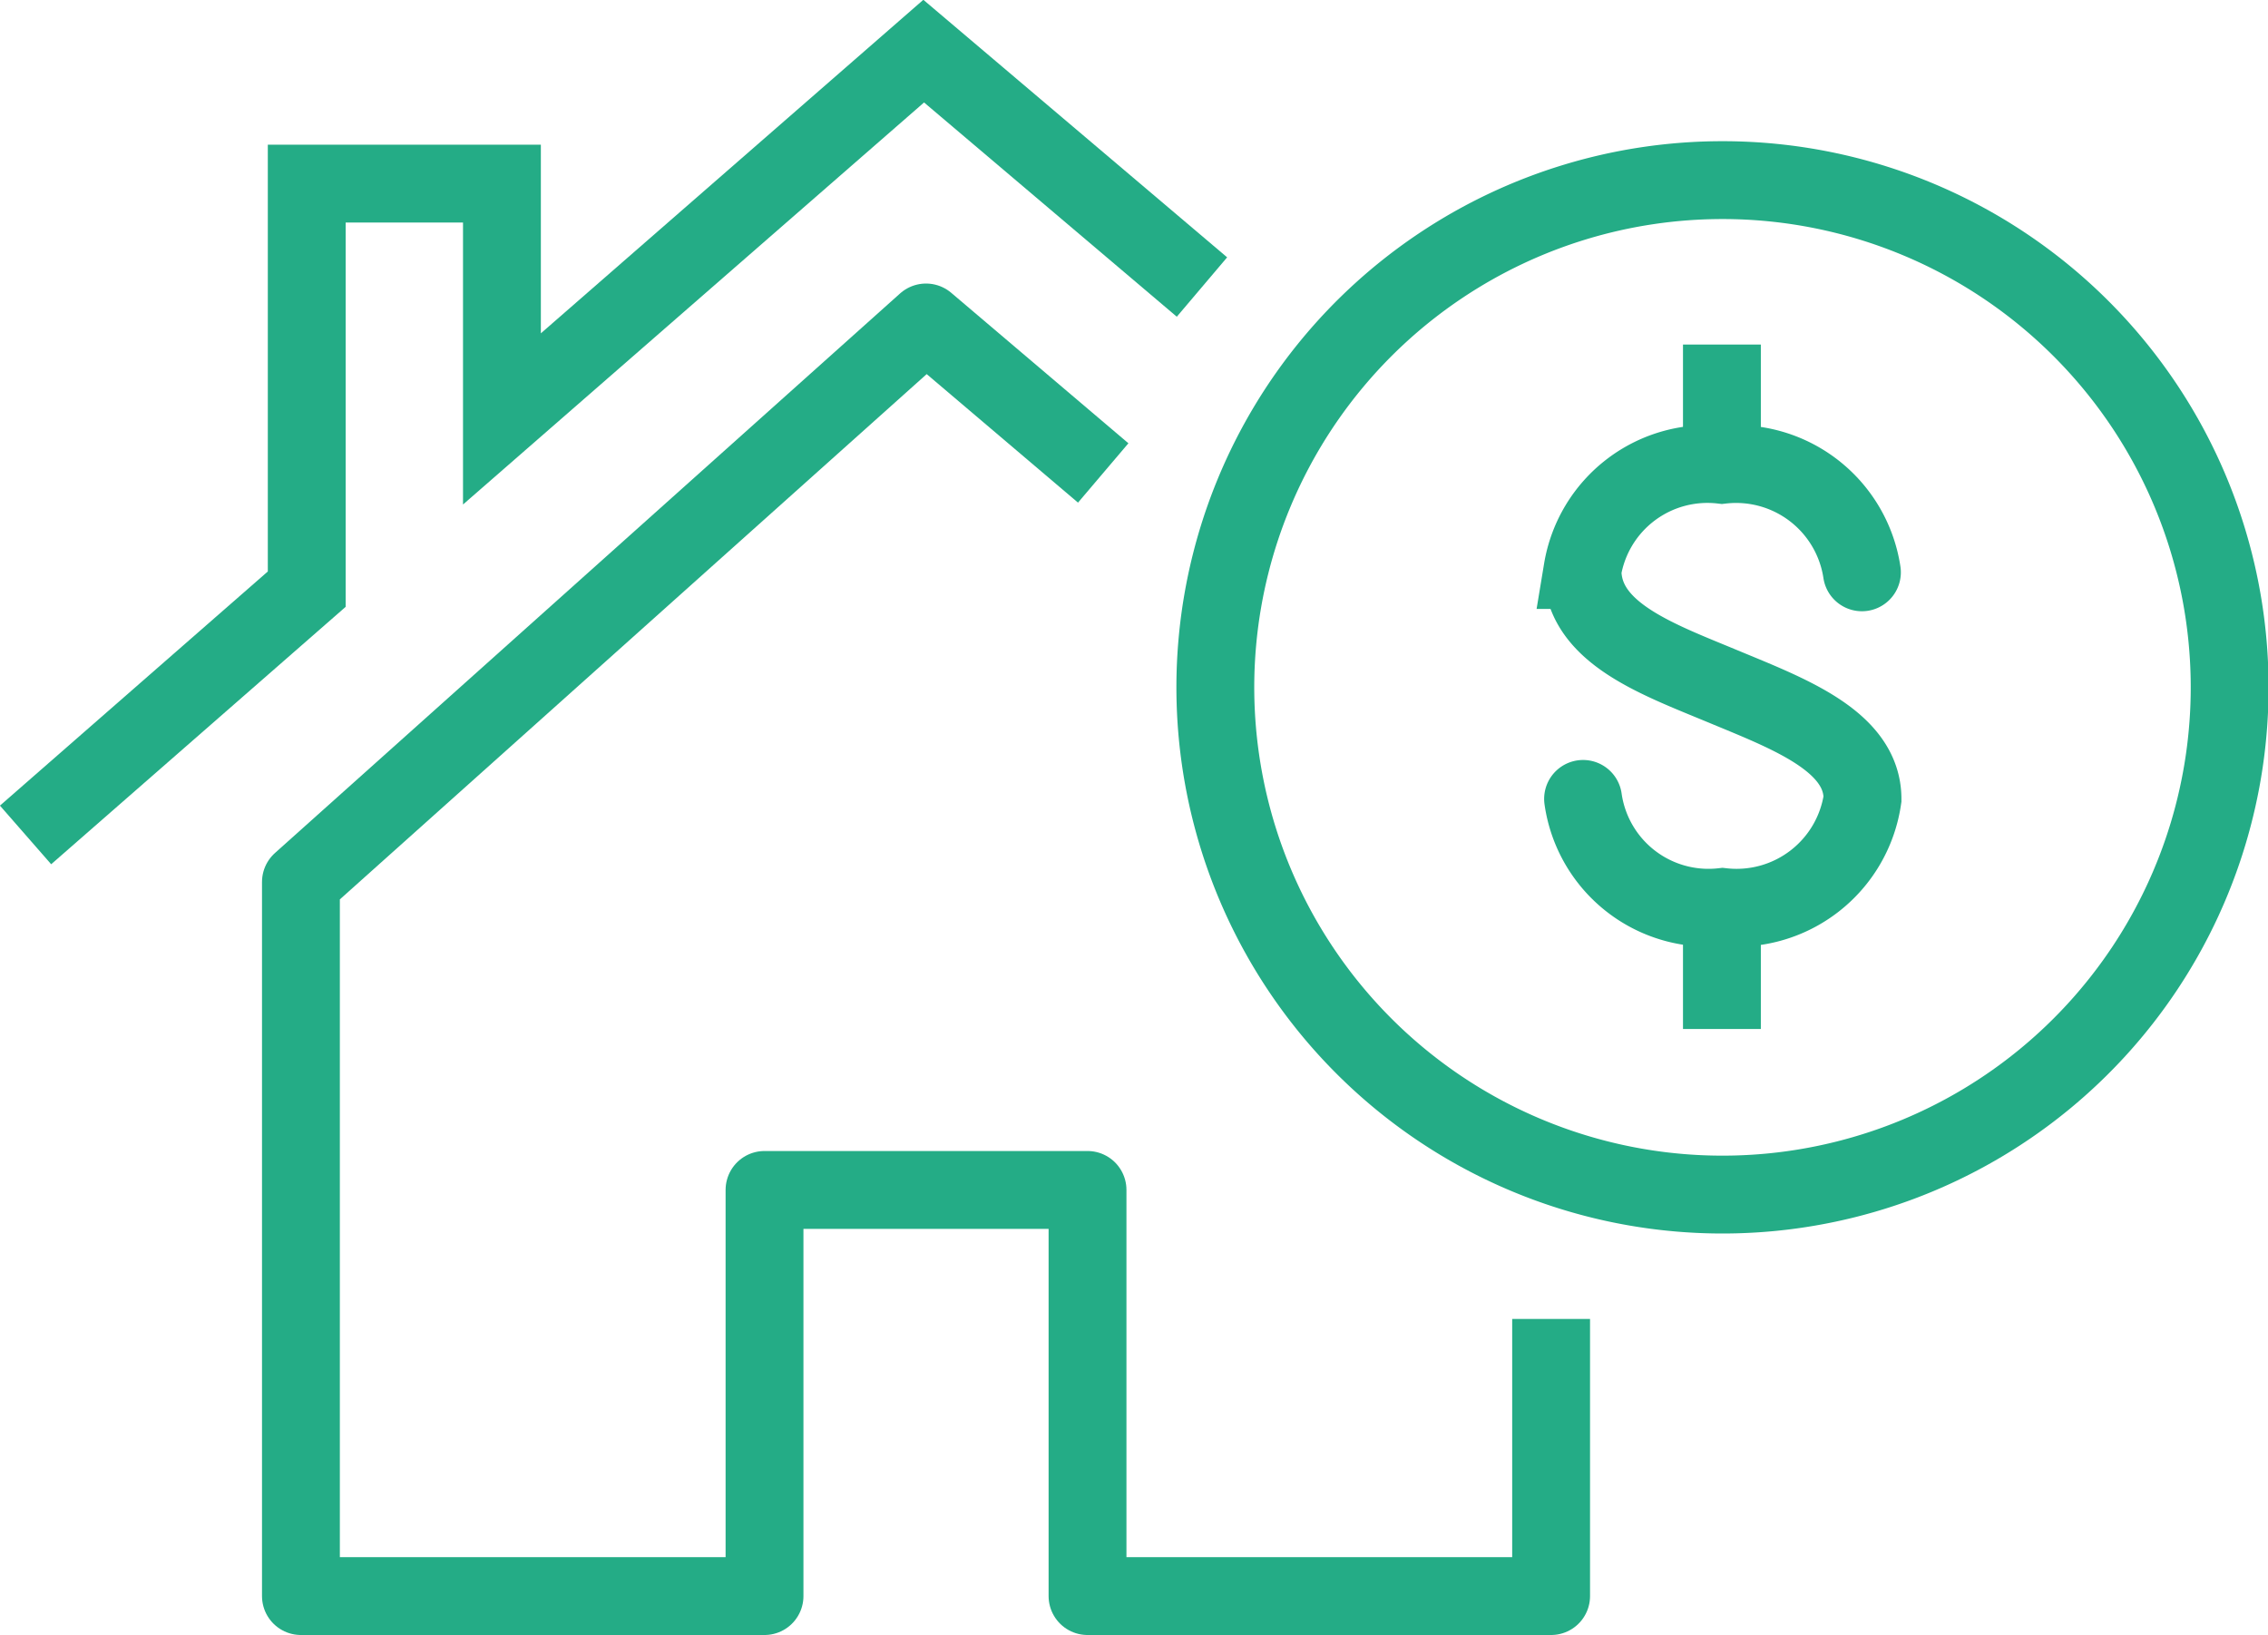
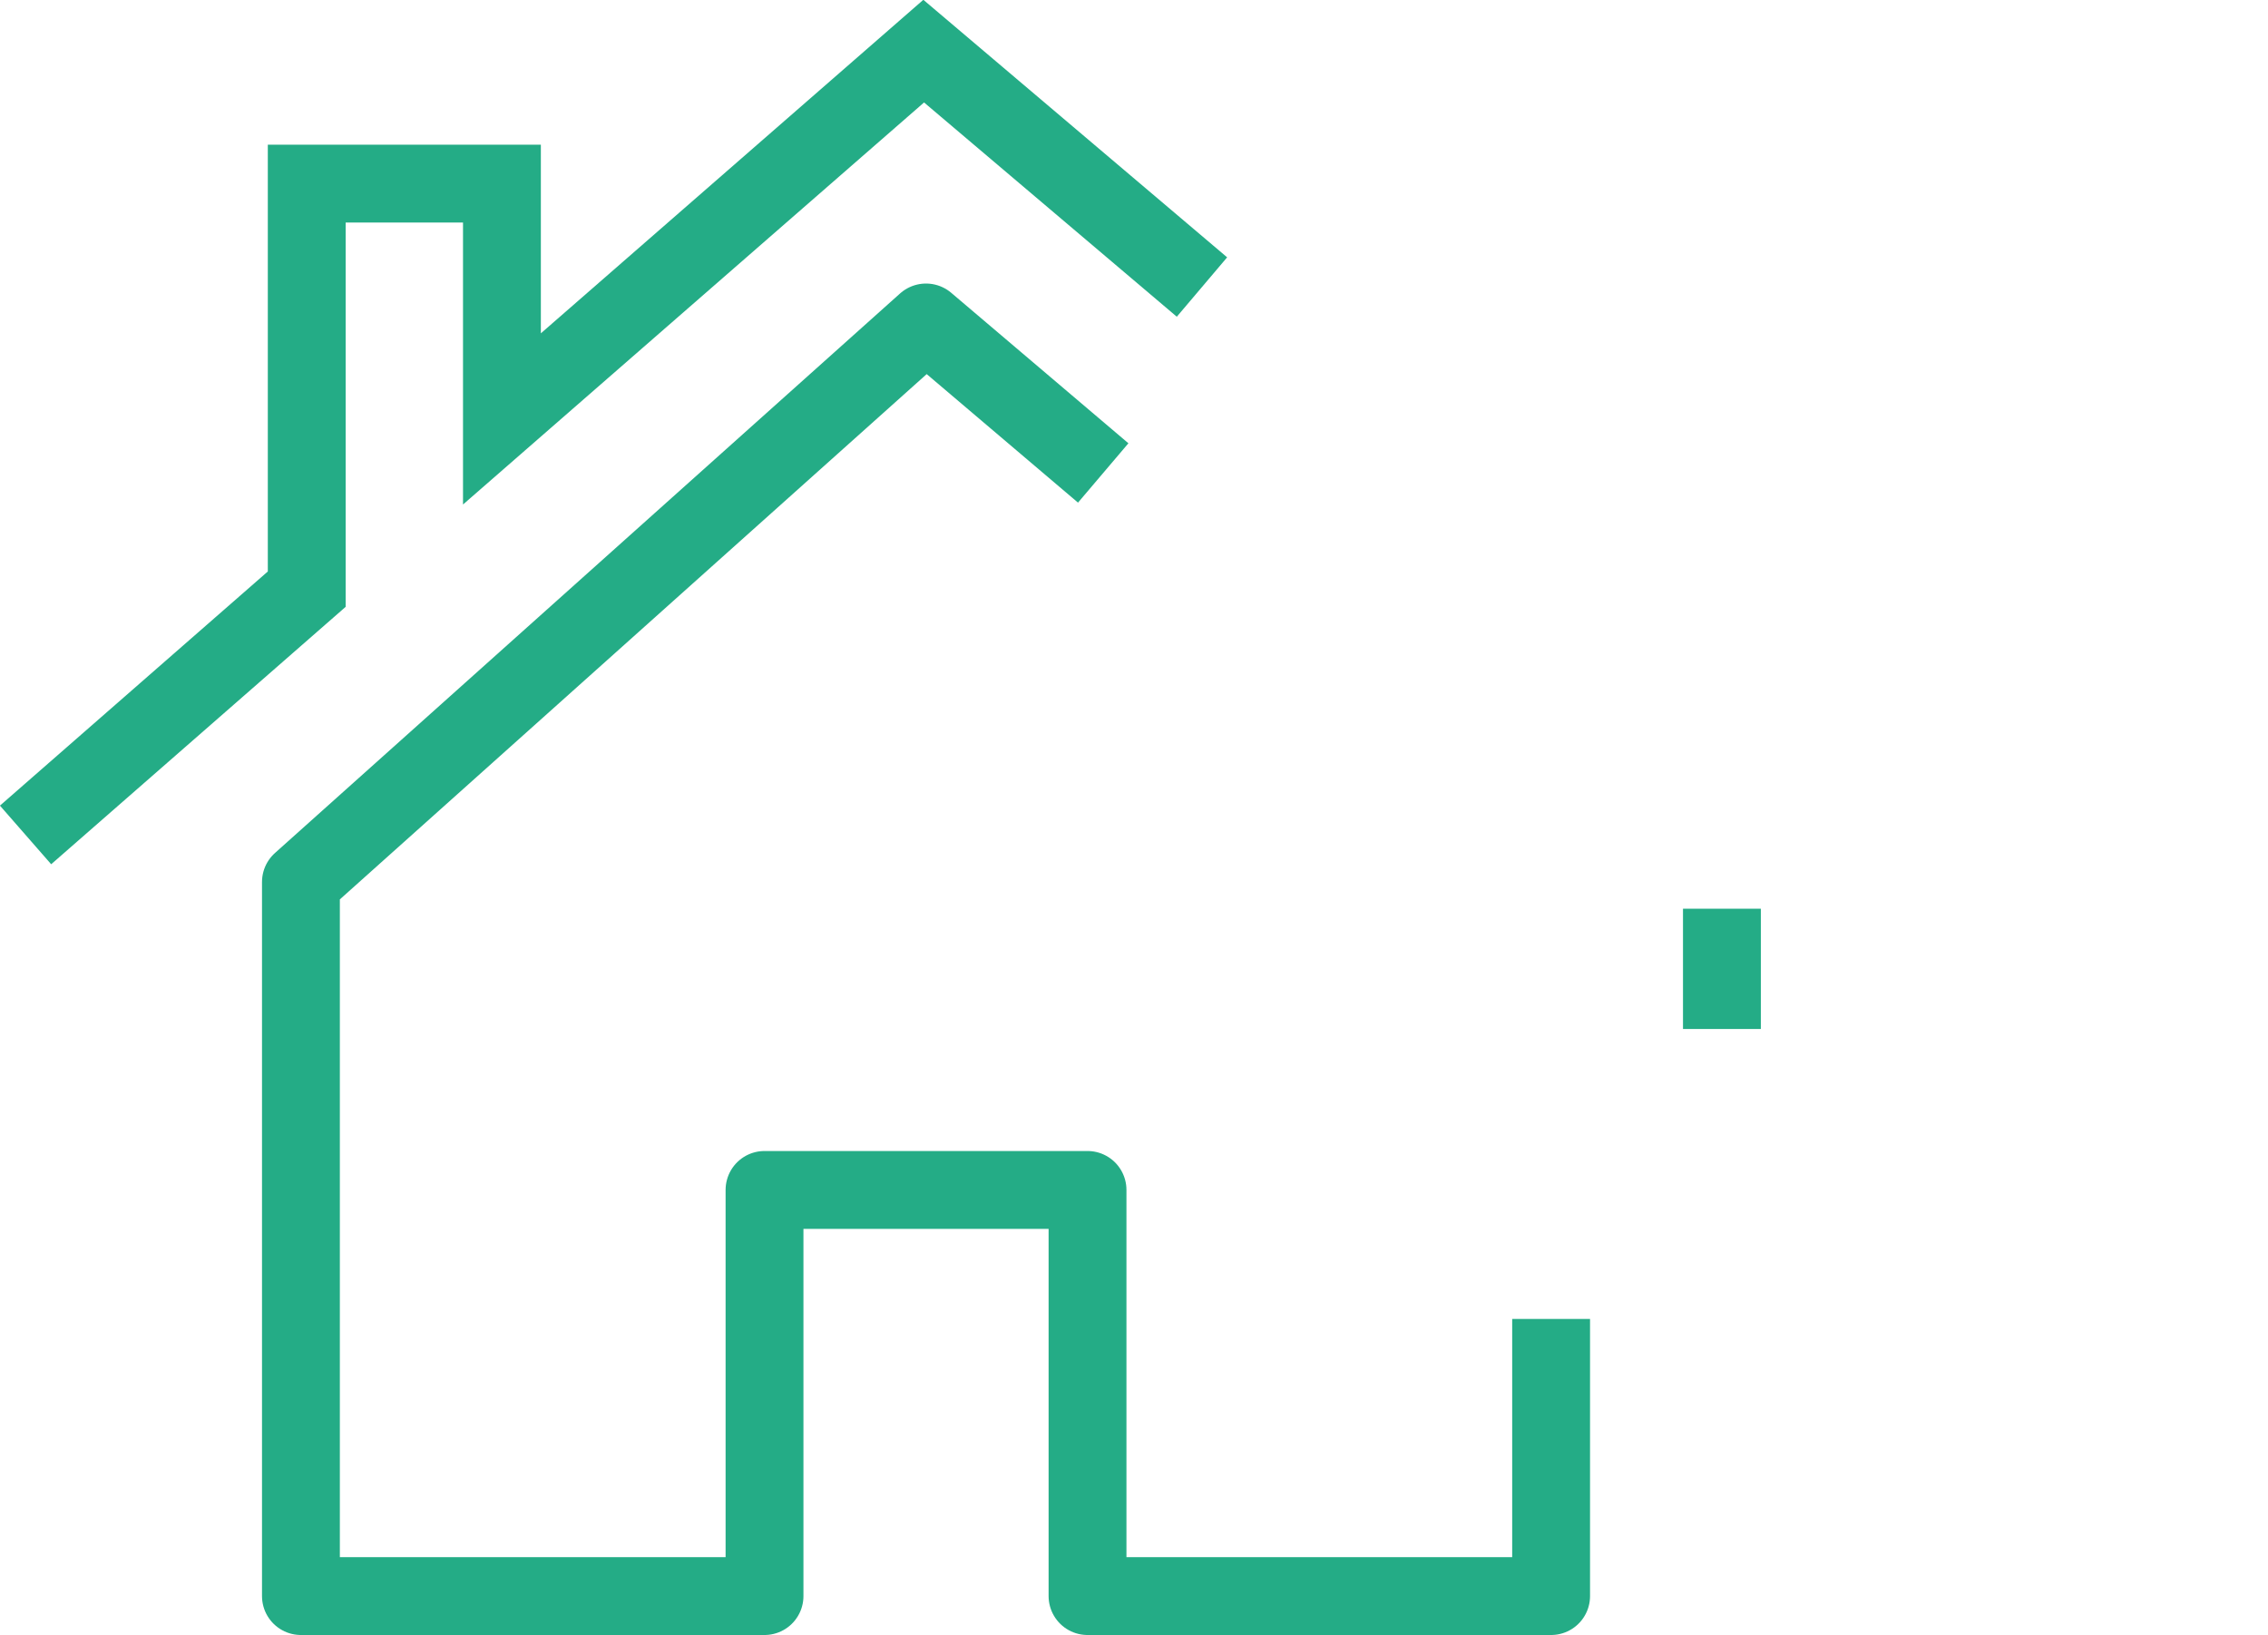
<svg xmlns="http://www.w3.org/2000/svg" viewBox="0 0 39.04 28.14">
  <defs>
    <style>.cls-1,.cls-2,.cls-3{fill:none;stroke:#24ac86;stroke-width:1.34px;}.cls-1{stroke-linejoin:round;}.cls-2,.cls-3{stroke-miterlimit:10;}.cls-3{stroke-linecap:round;}</style>
  </defs>
  <g id="Layer_2" data-name="Layer 2">
    <g id="Layer_1-2" data-name="Layer 1">
      <polyline class="cls-1" points="18.99 8.14 15.94 5.55 5.18 15.18 5.18 27.47 13.16 27.47 13.16 20.48 18.72 20.48 18.72 27.47 26.7 27.47 26.7 22.7" />
      <polyline class="cls-2" points="0.44 14.37 5.28 10.14 5.28 3.16 8.64 3.16 8.64 7.21 15.9 0.88 20.69 4.94" />
-       <path class="cls-1" d="M38.38,11.82A8.73,8.73,0,1,1,29.65,3.1,8.73,8.73,0,0,1,38.38,11.82Z" />
-       <path class="cls-3" d="M27.25,13.75a2.18,2.18,0,0,0,2.4,1.86,2.19,2.19,0,0,0,2.41-1.86c0-1-1.28-1.47-2.41-1.94s-2.41-.92-2.41-2A2.18,2.18,0,0,1,29.64,8a2.19,2.19,0,0,1,2.41,1.85" />
-       <line class="cls-2" x1="29.64" y1="8" x2="29.64" y2="5.93" />
      <line class="cls-2" x1="29.64" y1="17.71" x2="29.64" y2="15.64" />
    </g>
  </g>
</svg>